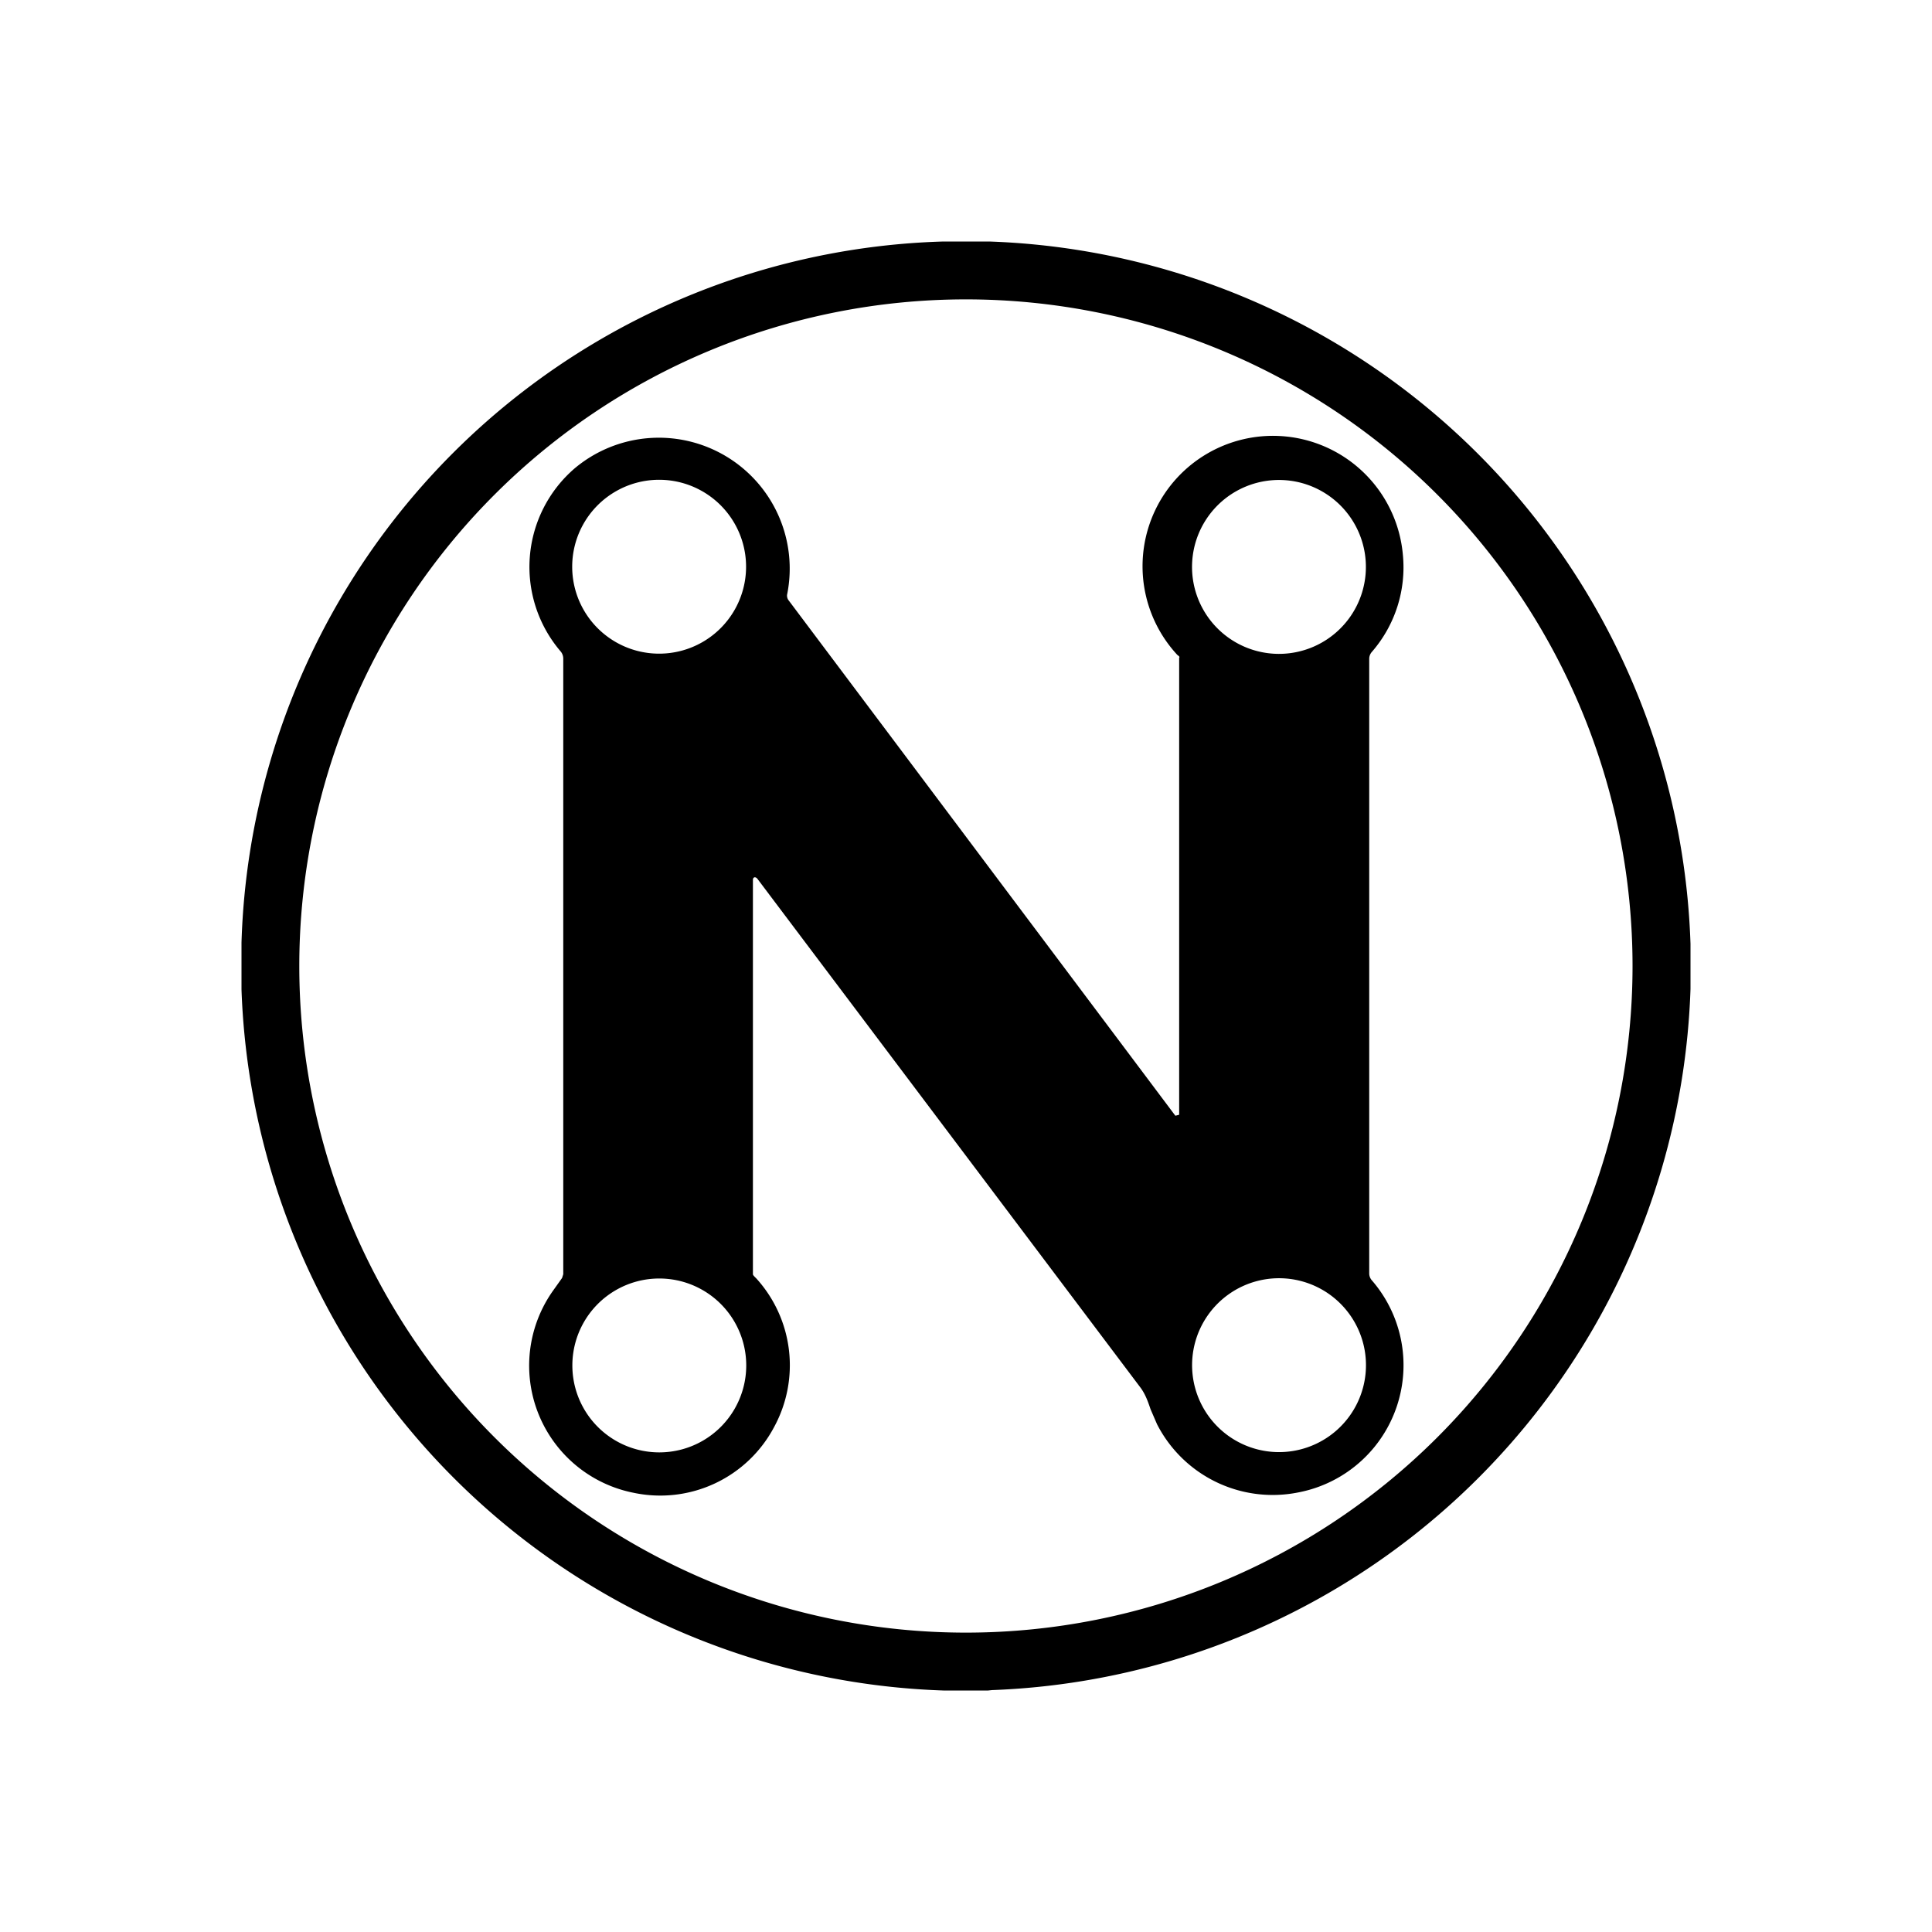
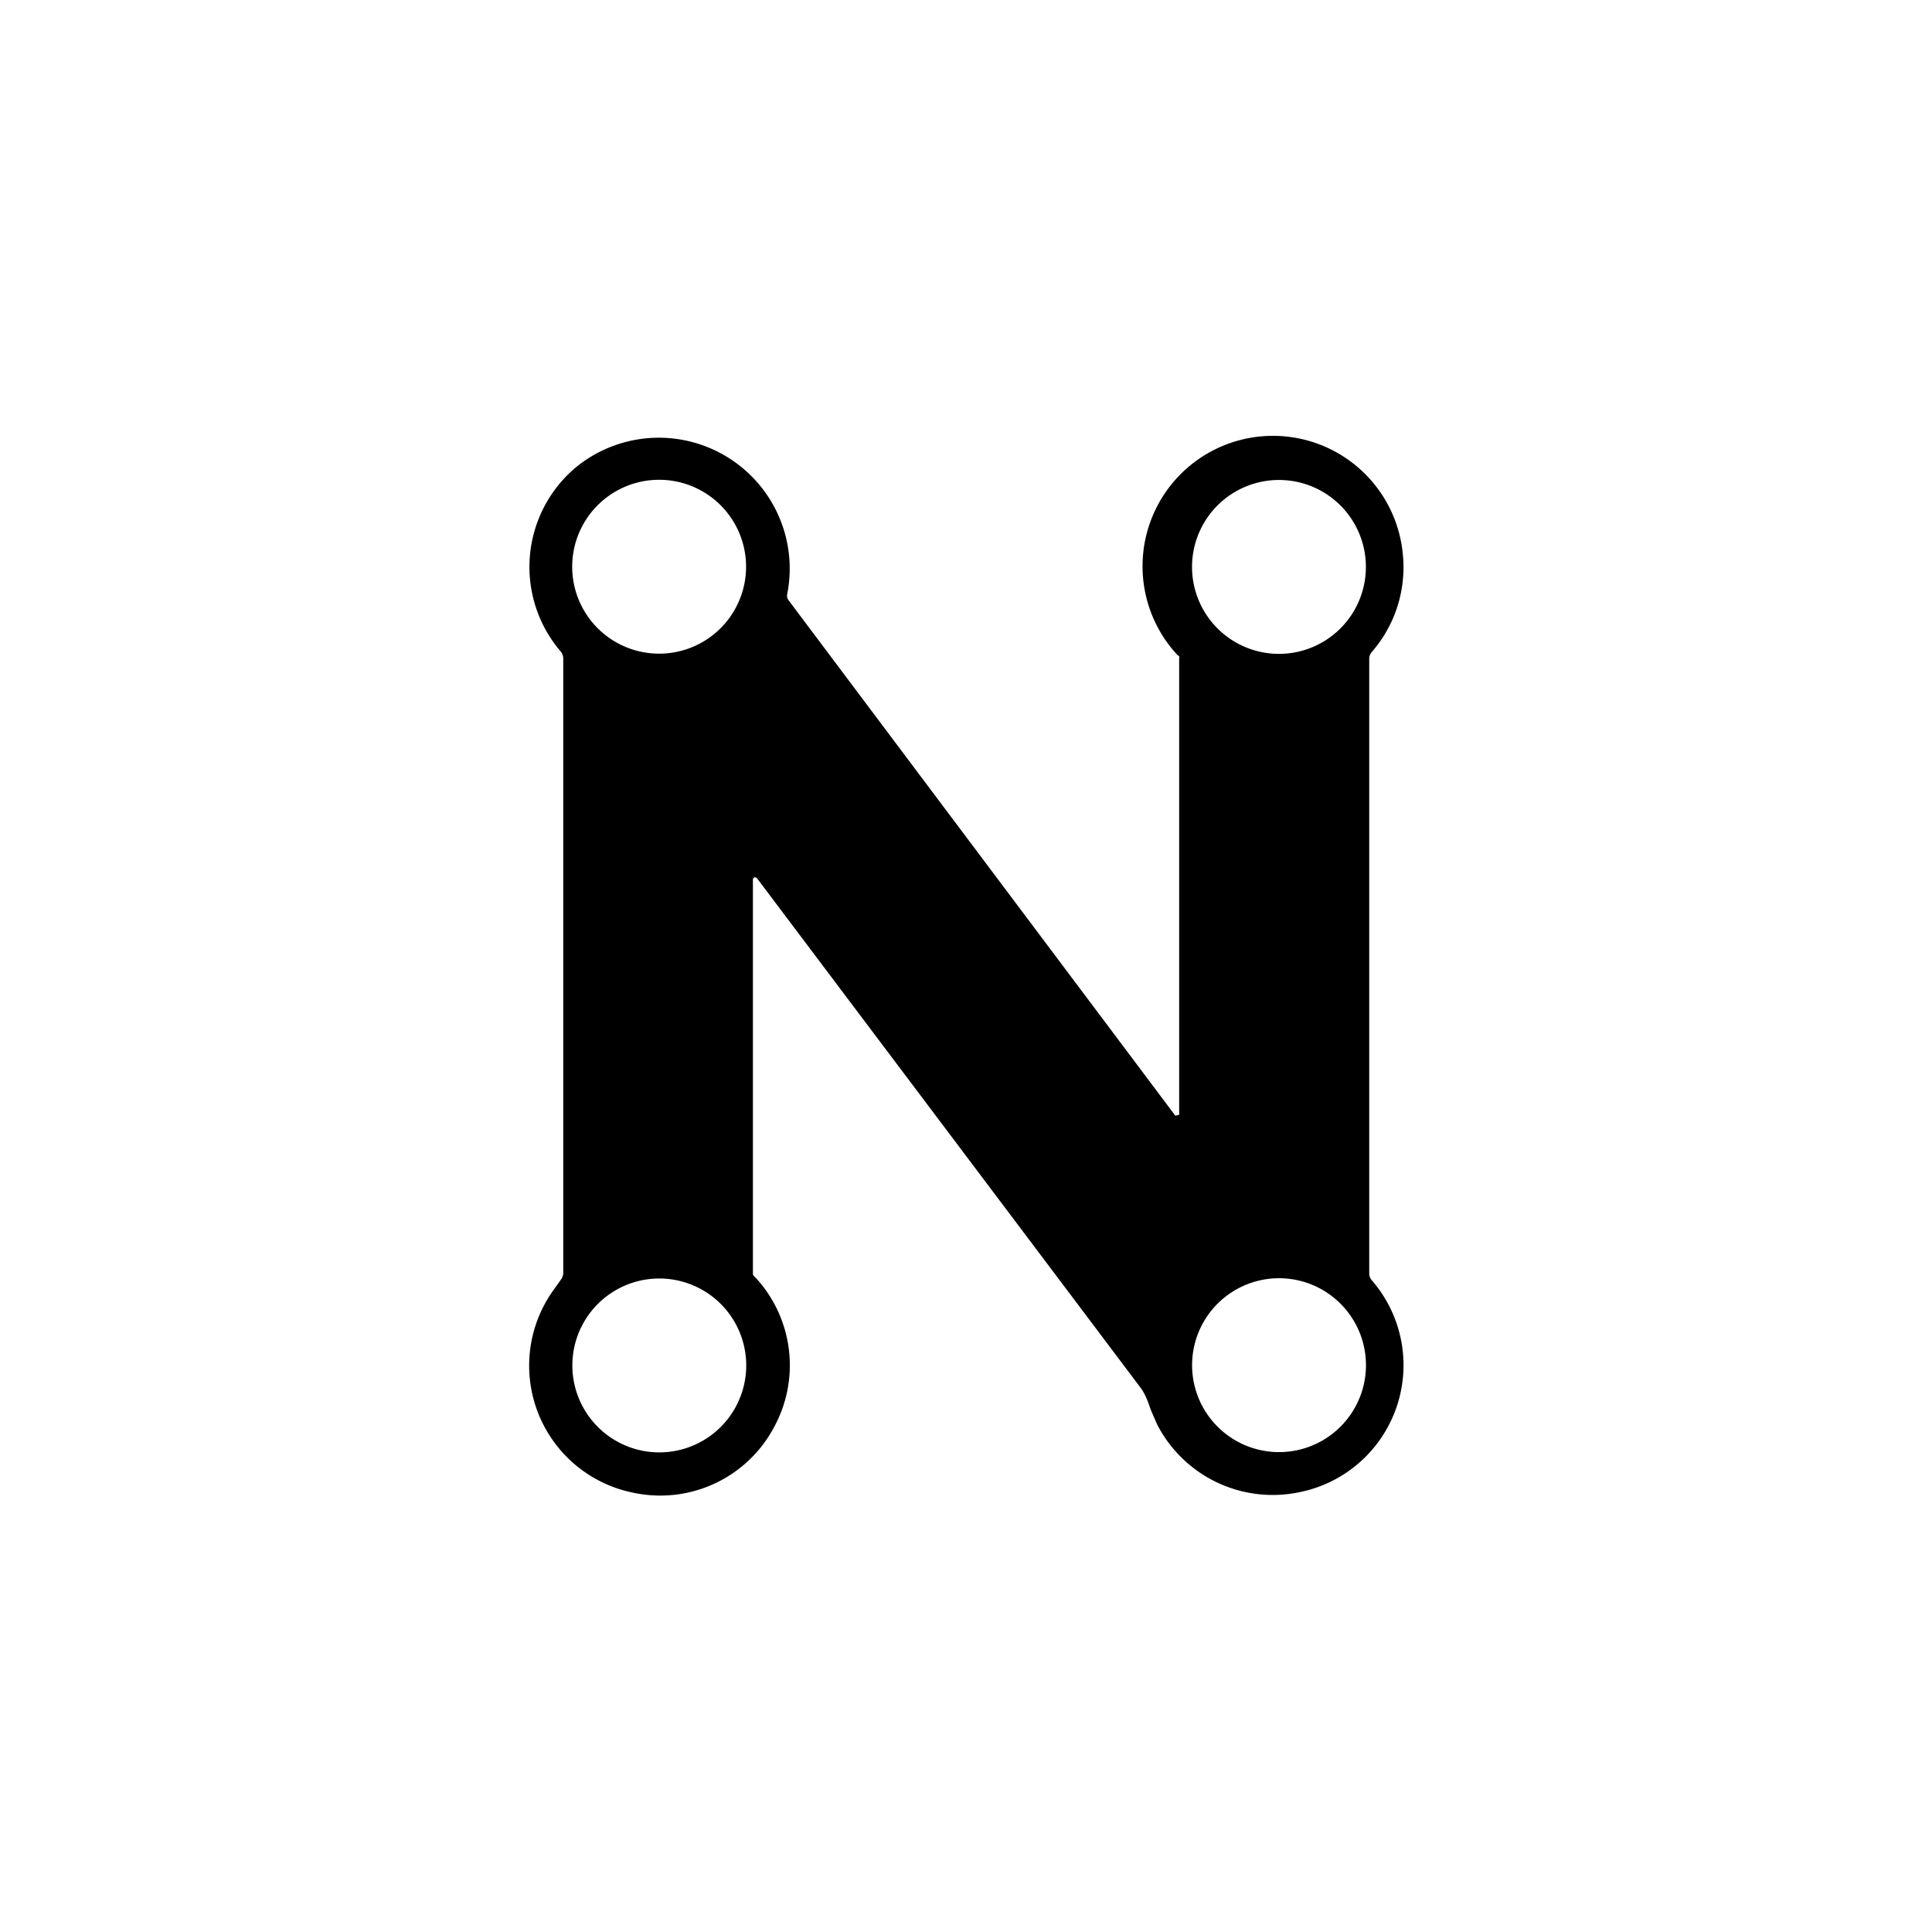
<svg xmlns="http://www.w3.org/2000/svg" width="1em" height="1em" viewBox="0 0 24 24">
  <g fill="currentColor" fill-rule="evenodd" clip-rule="evenodd">
    <path d="M14.648 8.168v5.68l-.043.011H14.6L9.793 7.453a.1.1 0 0 1-.016-.063A1.626 1.626 0 0 0 7.14 5.817a1.615 1.615 0 0 0-.174 2.277a.14.14 0 0 1 .031.09v7.645l-.015.047l-.106.149a1.61 1.61 0 0 0 1 2.52a1.6 1.6 0 0 0 1.742-.821a1.605 1.605 0 0 0-.222-1.842l-.016-.016c-.01-.01-.027-.027-.027-.037v-4.897c0-.043.037-.043.059-.011l4.759 6.321c.058.08.09.17.122.265l.08.185a1.614 1.614 0 0 0 1.757.847a1.609 1.609 0 0 0 .91-2.636a.13.13 0 0 1-.031-.085V8.184a.13.13 0 0 1 .032-.085a1.6 1.6 0 0 0 .386-1.207a1.62 1.62 0 0 0-1.518-1.475A1.62 1.62 0 0 0 14.62 8.13l.01.01c.011.006.022.016.022.027zM9.268 7.04a1.08 1.08 0 1 1-2.16 0a1.08 1.08 0 0 1 2.16 0m6.544 1.08a1.08 1.08 0 1 0 .151-2.155a1.08 1.08 0 0 0-.15 2.155M9.27 16.962a1.08 1.08 0 1 1-2.16 0a1.08 1.08 0 0 1 2.16 0m6.543 1.074a1.08 1.08 0 0 0 1.066-1.508a1.08 1.08 0 1 0-1.066 1.508" />
-     <path d="M11.72 3h.566A9.027 9.027 0 0 1 21 11.725v.56a9.016 9.016 0 0 1-8.677 8.71l-.048.005h-.556A9.027 9.027 0 0 1 3 12.291v-.582A8.984 8.984 0 0 1 11.72 3m8.56 9a8.28 8.28 0 1 1-16.562 0a8.28 8.28 0 0 1 16.562 0" />
  </g>
</svg>